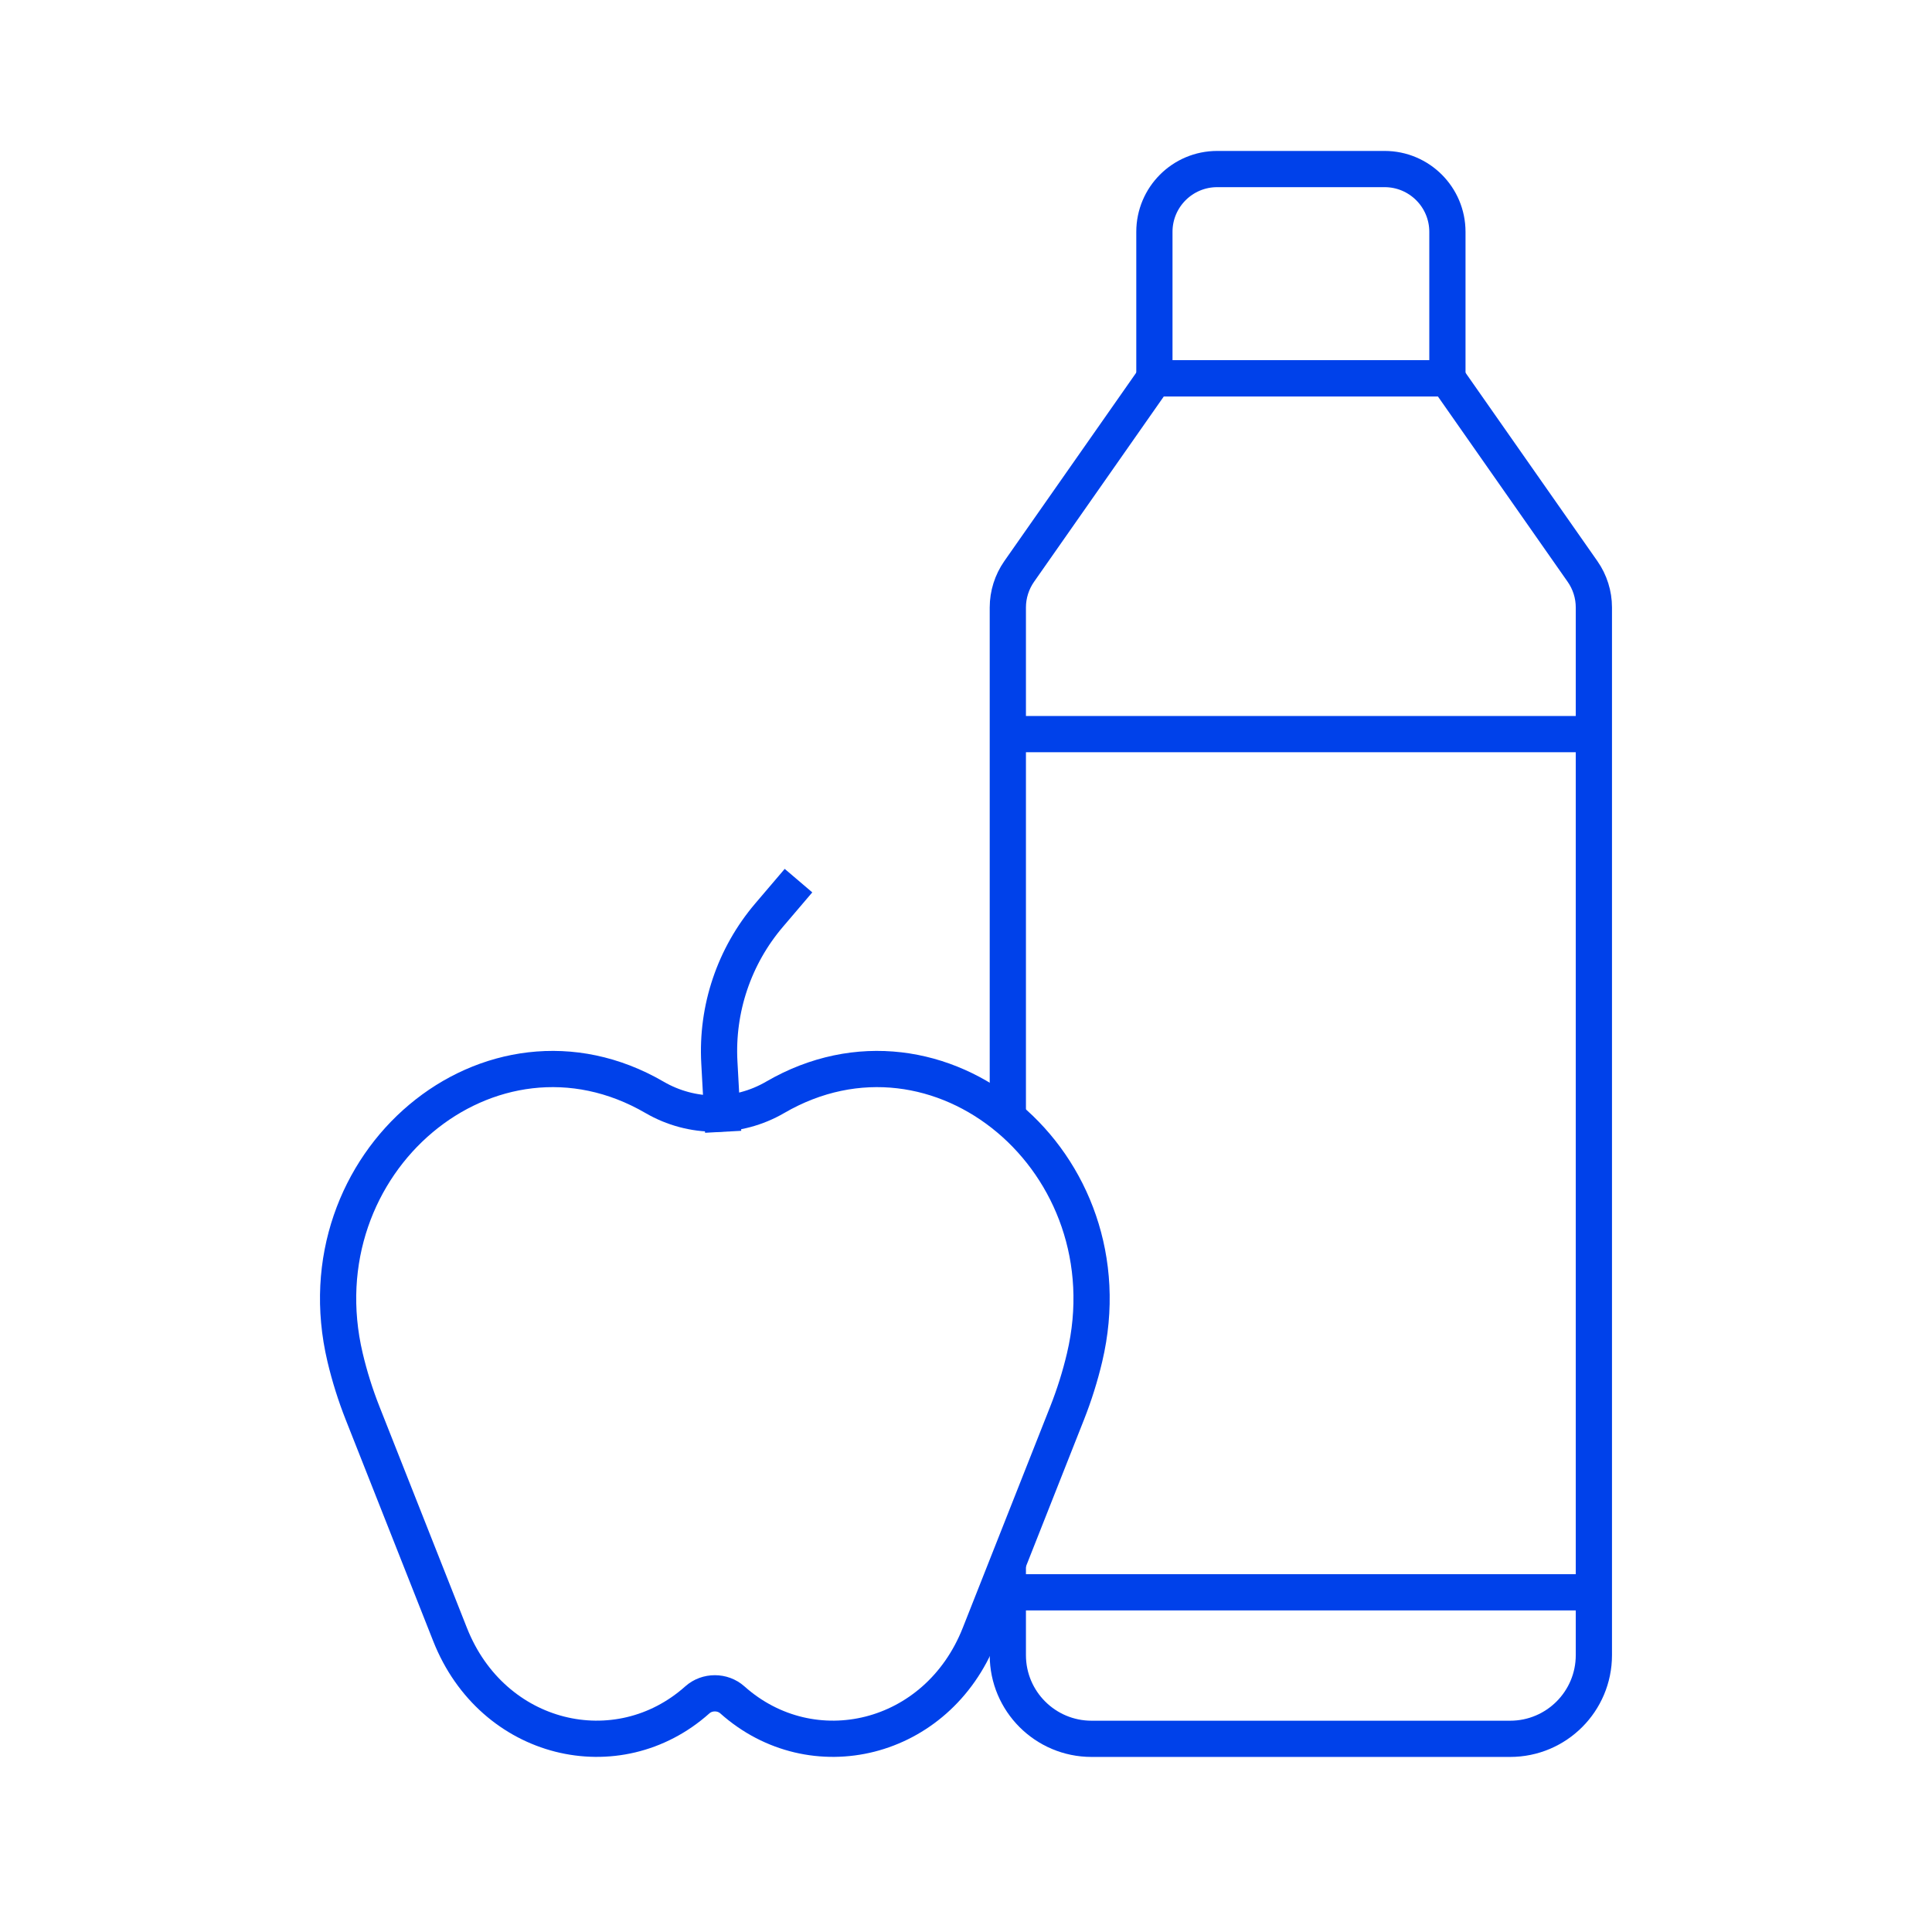
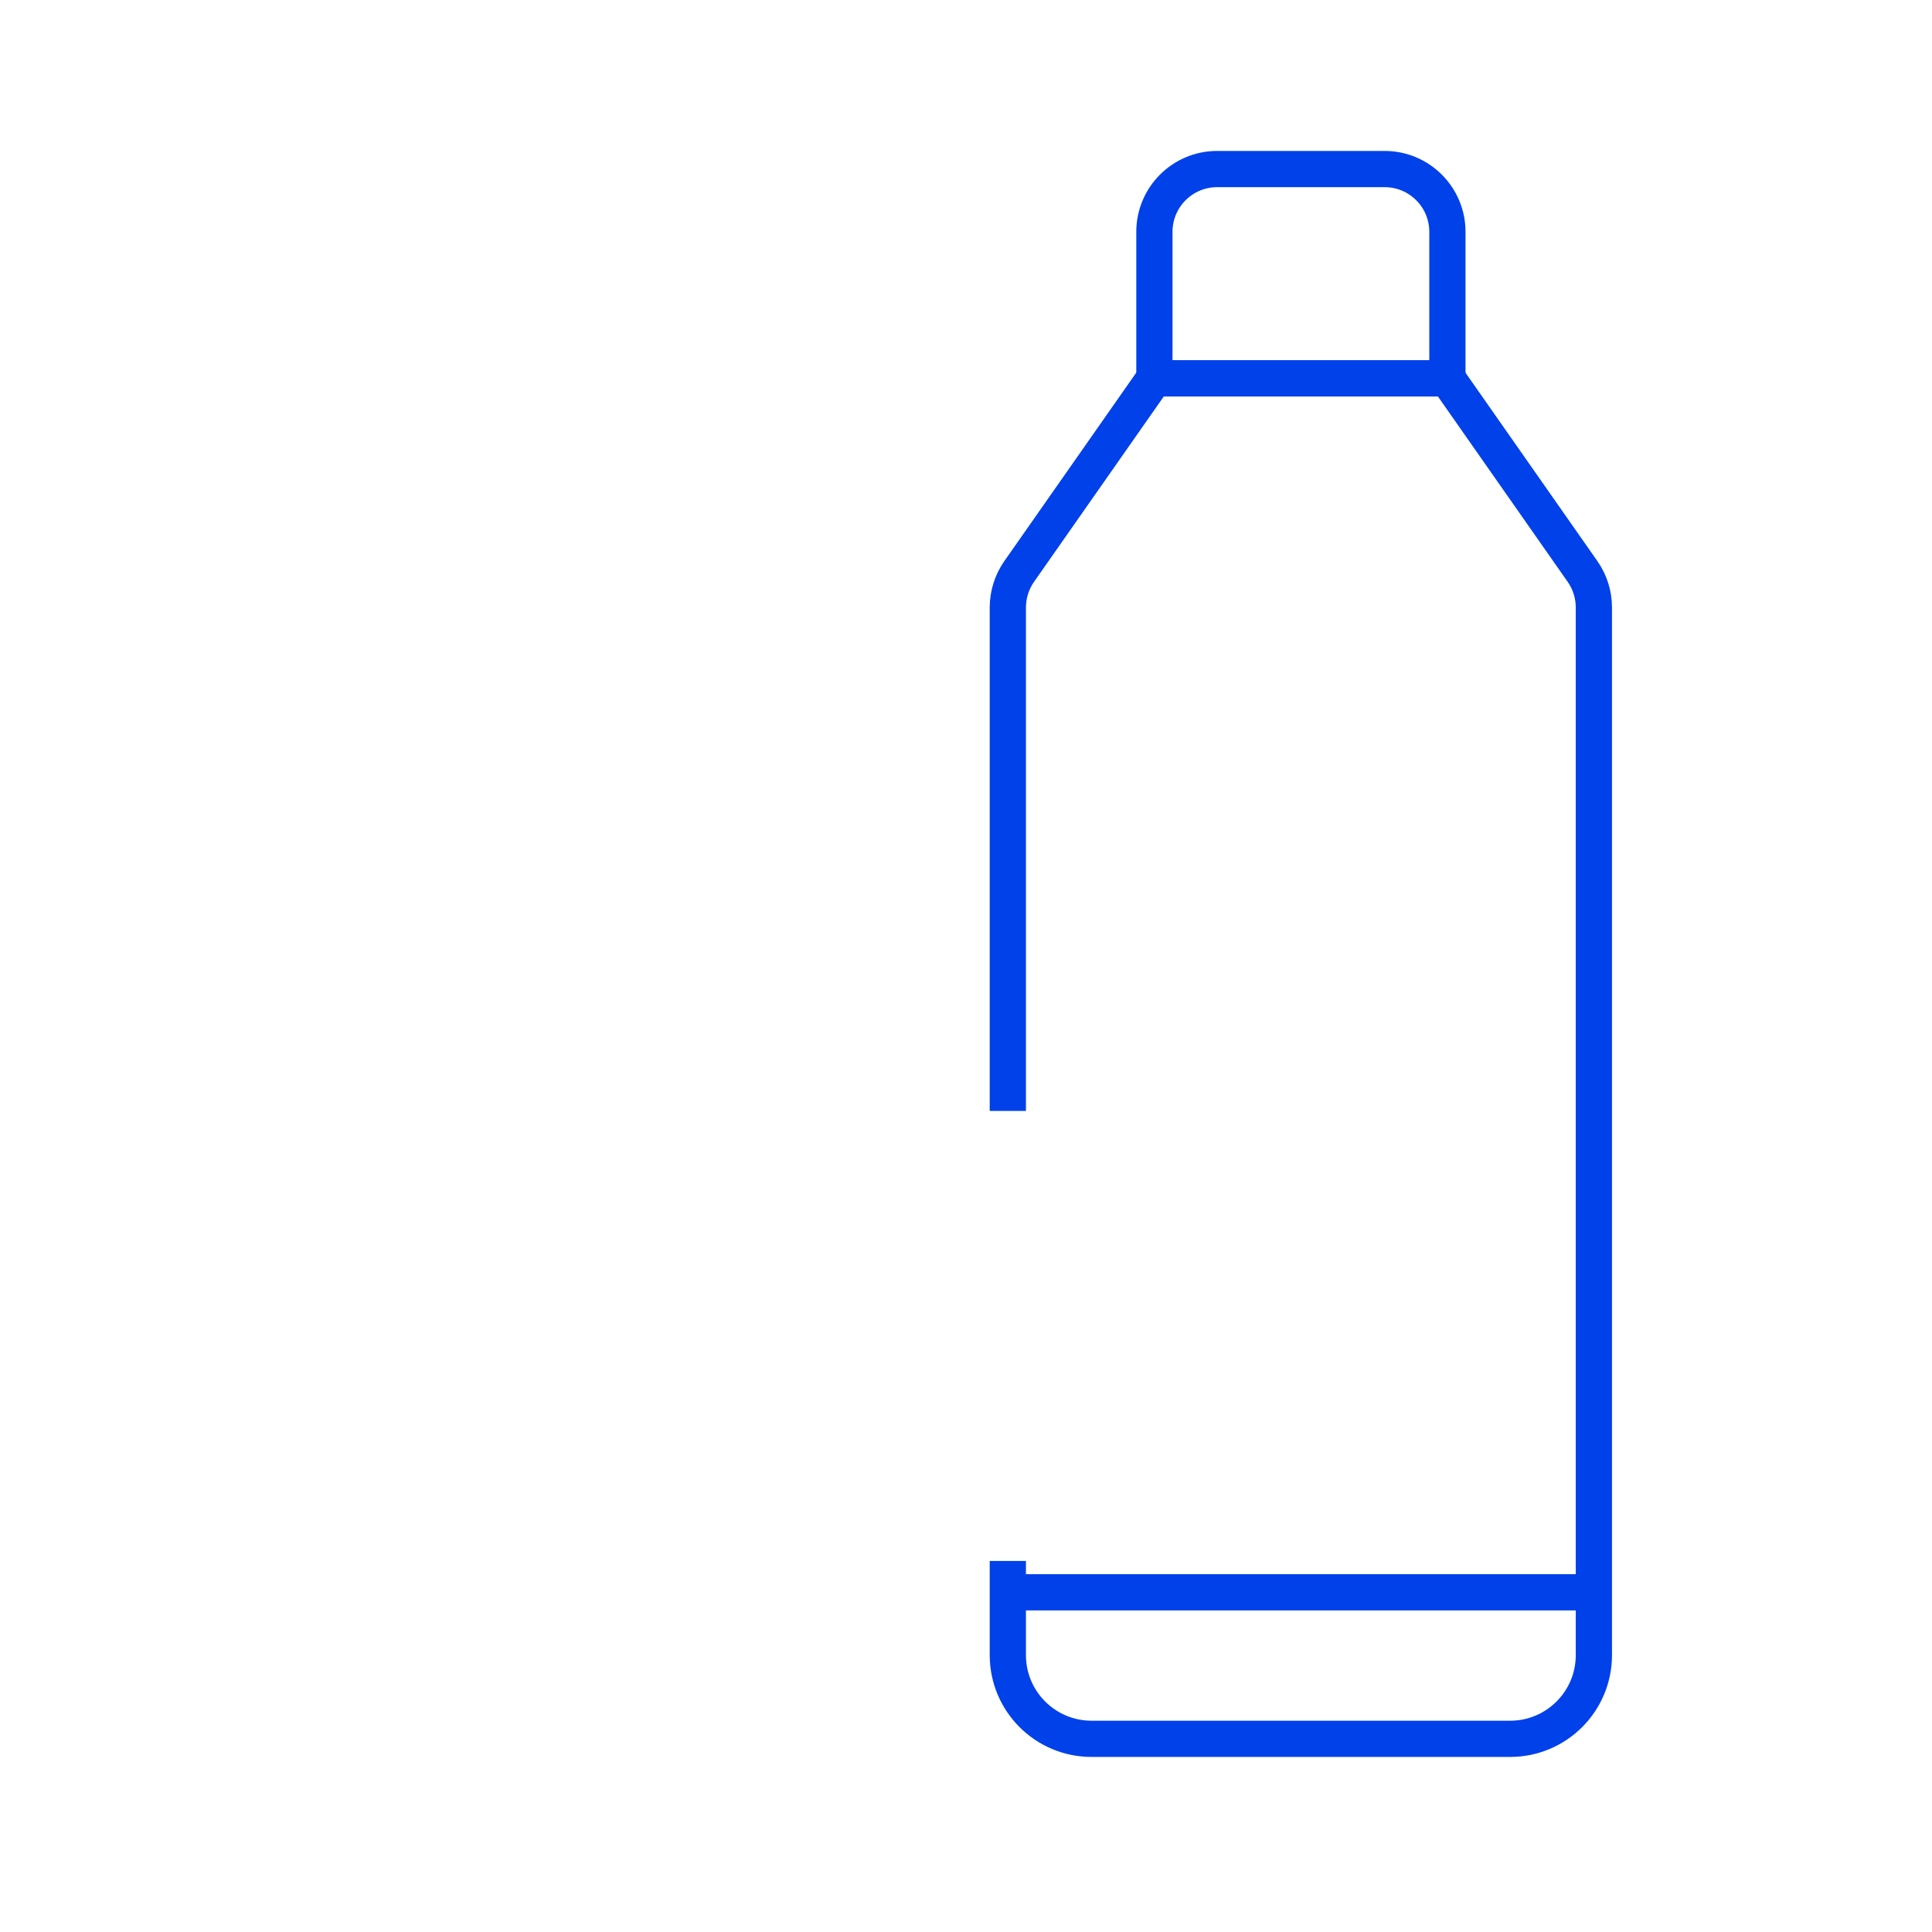
<svg xmlns="http://www.w3.org/2000/svg" width="80" height="80" viewBox="0 0 80 80" fill="none">
-   <path d="M18.638 67.685L15.012 58.51C14.717 57.763 14.475 56.994 14.289 56.208C12.379 48.139 20.301 41.484 27.105 45.44C28.648 46.337 30.552 46.337 32.095 45.44C38.899 41.484 46.821 48.139 44.911 56.208C44.725 56.994 44.483 57.763 44.188 58.51L40.562 67.685C38.808 72.122 33.628 73.337 30.324 70.387C29.919 70.026 29.281 70.026 28.876 70.387C25.572 73.337 20.392 72.122 18.638 67.685Z" stroke="#0041EA" stroke-width="1.5" />
-   <path d="M33.064 36.465L31.843 37.898C30.402 39.591 29.665 41.772 29.787 43.992L29.944 46.865" stroke="#0041EA" stroke-width="1.5" />
  <path d="M41.732 46.001V25.154C41.732 24.621 41.897 24.1 42.202 23.663L47.799 15.668H59.932L65.529 23.663C65.835 24.1 65.999 24.621 65.999 25.154V68.535C65.999 70.449 64.447 72.001 62.532 72.001H45.199C43.285 72.001 41.732 70.449 41.732 68.535V64.635" stroke="#0041EA" stroke-width="1.5" />
  <path d="M47.801 9.6C47.801 8.164 48.965 7 50.401 7H57.334C58.77 7 59.934 8.164 59.934 9.6V15.667H47.801V9.6Z" stroke="#0041EA" stroke-width="1.5" />
-   <path d="M41.732 30.398H65.999" stroke="#0041EA" stroke-width="1.5" />
  <path d="M41.732 65.934H65.999" stroke="#0041EA" stroke-width="1.5" />
</svg>